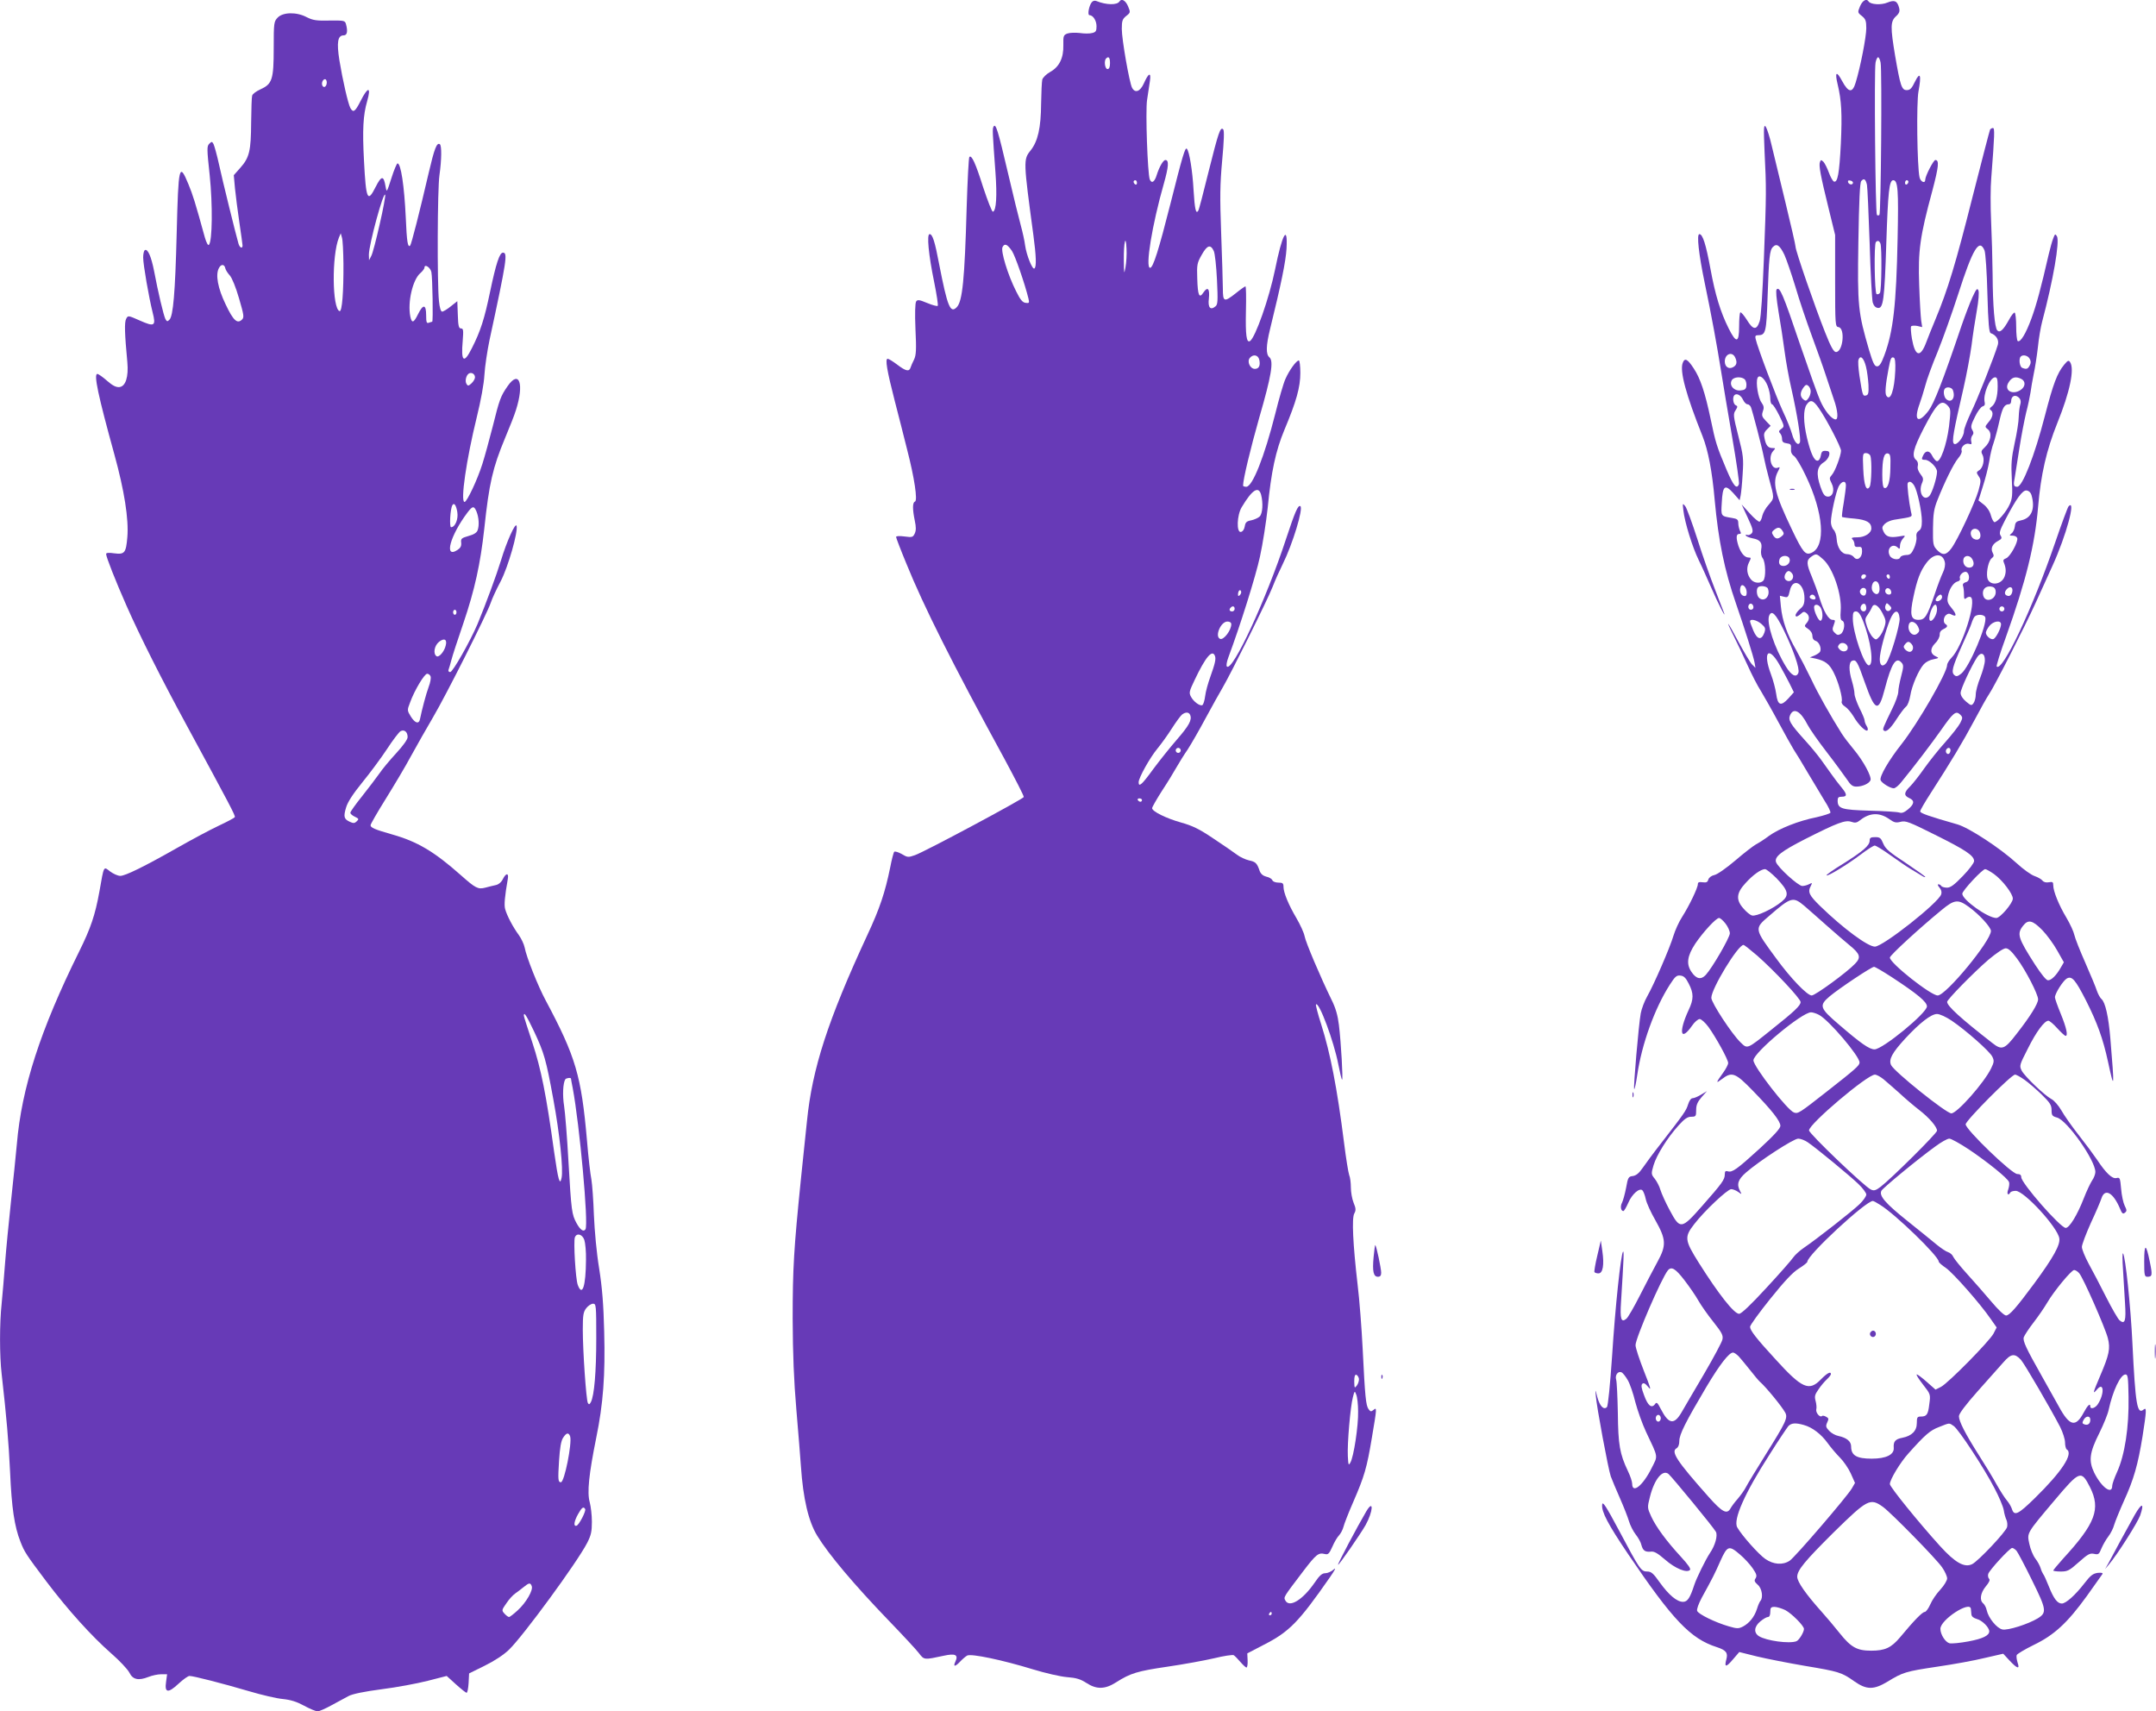
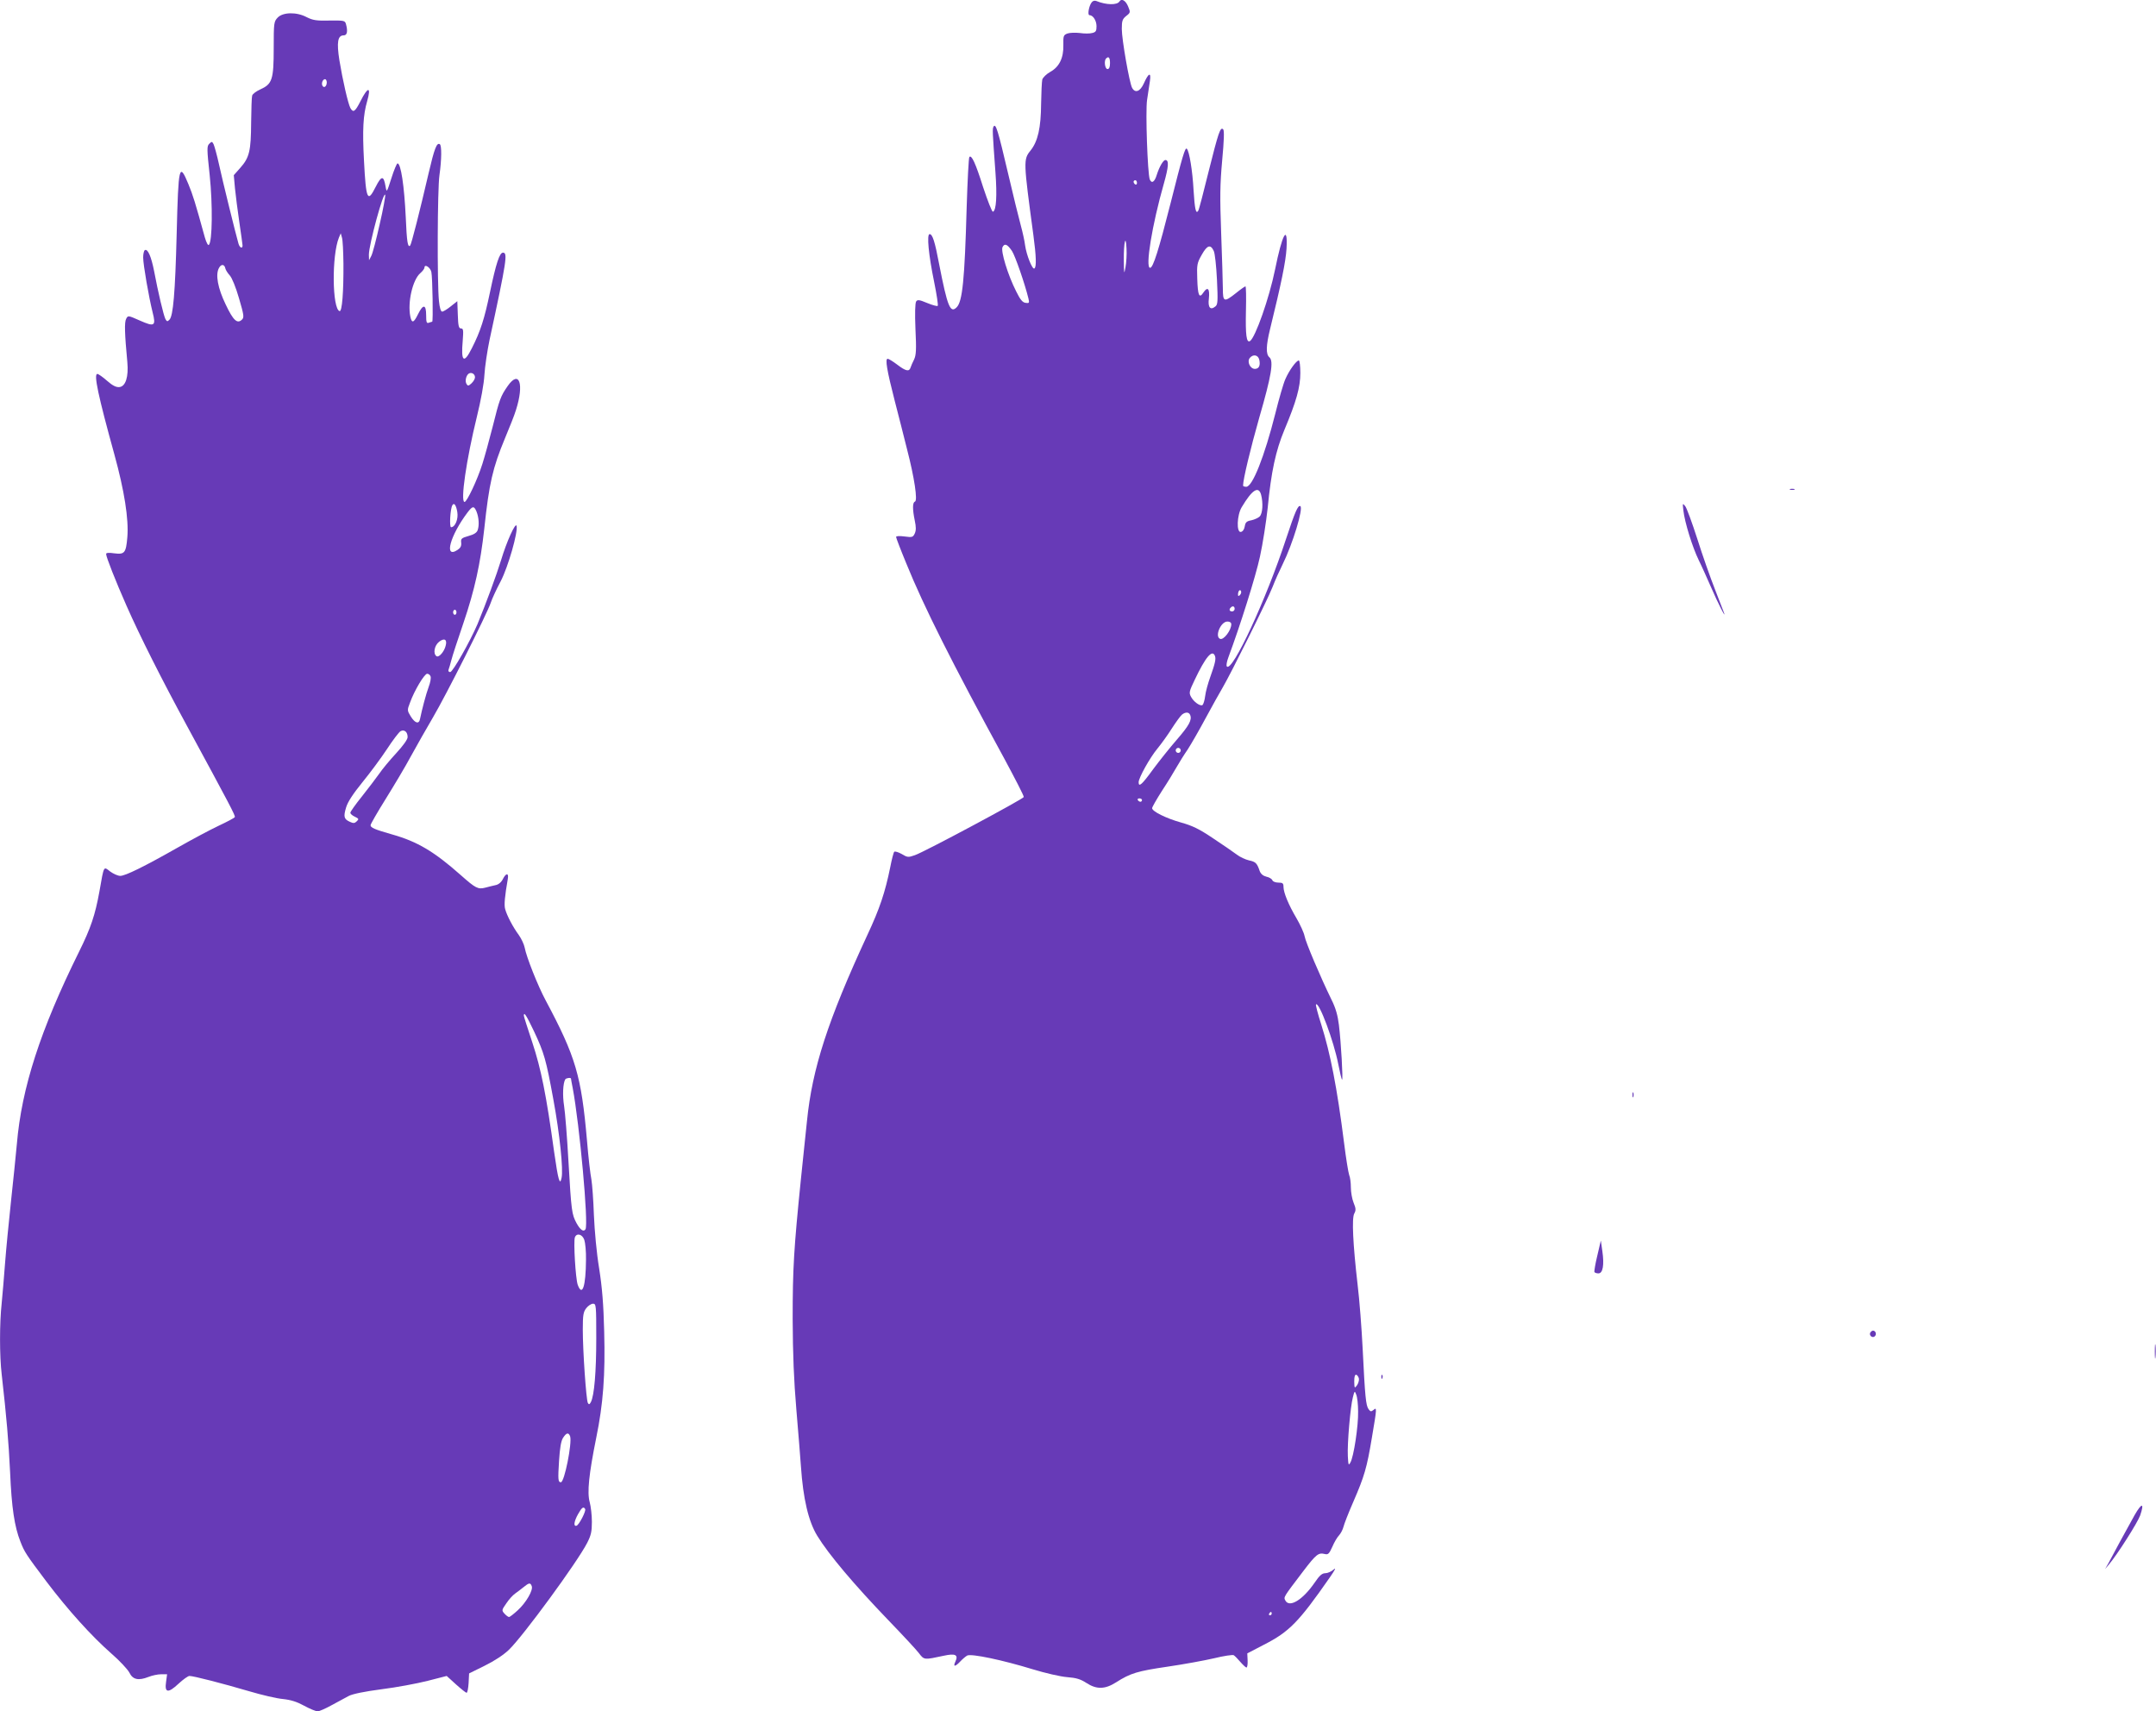
<svg xmlns="http://www.w3.org/2000/svg" version="1.0" width="1280pt" height="1016pt" viewBox="0 0 1280 1016" preserveAspectRatio="xMidYMid meet">
  <g transform="translate(0,1016) scale(0.1,-0.1)" fill="#673ab7" stroke="none">
    <path d="M6482 10147 c-17 -20 -27 -77 -14 -77 21 0 42 -32 42 -66 0 -28 -4 -35 -26 -40 -14 -4 -47 -4 -73 0 -27 3 -60 2 -74 -3 -23 -9 -25 -14 -24 -68 2 -77 -24 -130 -78 -160 -22 -12 -43 -33 -47 -45 -3 -13 -6 -77 -7 -143 -1 -144 -19 -224 -63 -279 -43 -53 -42 -63 17 -501 17 -126 19 -191 6 -199 -12 -8 -47 80 -55 137 -3 26 -15 80 -26 120 -11 40 -45 178 -75 307 -60 256 -73 299 -86 279 -8 -14 -7 -27 11 -274 10 -137 5 -225 -15 -232 -6 -1 -31 64 -58 145 -46 146 -69 194 -82 180 -4 -4 -11 -139 -16 -300 -12 -428 -25 -558 -59 -592 -38 -39 -55 3 -104 254 -26 138 -40 180 -57 180 -18 0 -6 -124 27 -284 15 -75 25 -138 21 -142 -3 -3 -31 4 -62 17 -48 20 -58 21 -66 9 -6 -10 -8 -71 -4 -164 6 -122 4 -154 -8 -180 -9 -17 -18 -39 -21 -48 -8 -26 -28 -22 -79 17 -25 19 -51 35 -57 35 -16 0 -5 -67 42 -250 22 -85 55 -214 73 -287 44 -170 64 -305 47 -311 -15 -5 -15 -45 -1 -113 8 -38 8 -58 0 -76 -11 -23 -15 -24 -61 -18 -30 4 -50 3 -50 -3 0 -5 27 -76 61 -158 102 -252 272 -591 581 -1157 65 -121 118 -223 116 -229 -4 -12 -590 -326 -646 -345 -40 -14 -44 -14 -79 7 -20 11 -39 17 -44 13 -4 -4 -15 -46 -24 -93 -30 -147 -62 -244 -136 -402 -234 -505 -327 -792 -358 -1103 -7 -60 -22 -216 -36 -345 -42 -414 -49 -529 -49 -830 1 -212 7 -364 22 -540 11 -135 24 -285 27 -335 13 -193 45 -328 97 -413 68 -111 219 -290 423 -502 83 -86 164 -173 180 -194 32 -42 31 -41 148 -16 69 15 88 6 69 -35 -15 -32 -2 -32 29 1 13 14 32 30 41 35 24 13 212 -27 388 -81 75 -23 166 -44 205 -47 54 -4 80 -12 114 -34 61 -40 111 -39 177 3 86 55 128 67 305 93 96 14 221 37 277 50 57 14 110 22 117 18 7 -5 25 -23 40 -41 15 -17 31 -32 35 -32 5 0 8 19 7 42 l-2 42 98 51 c151 77 207 134 392 400 30 43 39 61 24 48 -14 -13 -37 -23 -50 -23 -20 0 -35 -13 -64 -56 -71 -103 -150 -151 -174 -106 -11 21 -13 17 107 175 77 101 90 110 127 101 20 -5 26 1 45 43 11 26 29 57 40 68 10 11 22 34 26 50 4 17 30 84 59 150 65 150 80 200 110 381 30 177 30 181 9 163 -14 -11 -18 -10 -29 5 -16 22 -21 74 -35 359 -6 120 -19 291 -30 380 -28 243 -35 394 -20 422 11 20 10 31 -4 65 -9 22 -16 63 -16 90 0 27 -4 60 -10 74 -5 14 -19 99 -30 188 -42 332 -82 535 -136 706 -20 62 -34 116 -31 119 18 17 106 -219 132 -354 10 -51 20 -93 23 -93 6 0 -6 219 -19 325 -7 57 -19 100 -44 150 -65 133 -154 342 -160 378 -4 20 -25 66 -47 104 -48 81 -78 154 -78 188 0 21 -5 25 -30 25 -17 0 -33 6 -36 14 -3 8 -19 18 -35 21 -20 5 -33 16 -40 33 -16 48 -25 56 -64 64 -21 5 -54 20 -73 35 -19 14 -82 58 -140 96 -83 56 -123 75 -191 94 -89 25 -171 66 -171 85 0 6 26 52 58 102 33 50 72 114 87 141 16 28 45 75 66 105 20 31 68 114 106 185 39 72 85 155 103 185 48 82 263 514 295 595 15 39 42 99 60 135 60 121 124 333 105 345 -14 8 -32 -35 -85 -195 -118 -360 -318 -790 -351 -757 -5 4 -1 29 9 55 69 185 162 480 187 596 17 77 37 207 46 289 21 218 48 341 99 464 71 169 95 254 95 339 0 40 -4 74 -9 74 -15 0 -58 -60 -80 -111 -11 -24 -38 -117 -60 -206 -64 -253 -135 -433 -172 -433 -10 0 -19 3 -19 7 0 37 44 220 96 403 72 248 87 337 60 359 -21 18 -20 68 4 166 67 273 93 400 98 479 8 149 -26 85 -68 -124 -35 -171 -117 -404 -149 -425 -21 -12 -27 36 -24 178 2 81 1 147 -3 147 -3 0 -29 -18 -56 -40 -71 -56 -78 -54 -78 28 0 37 -5 184 -10 327 -8 218 -7 288 6 433 11 118 13 177 6 184 -17 17 -28 -17 -87 -252 -30 -122 -57 -226 -61 -231 -14 -23 -21 9 -28 123 -6 113 -25 230 -40 245 -10 10 -26 -44 -96 -322 -71 -280 -104 -385 -122 -385 -30 0 12 256 82 501 28 99 31 139 9 139 -13 0 -36 -40 -51 -87 -13 -44 -31 -55 -42 -28 -13 36 -26 403 -16 471 6 38 13 89 17 113 8 55 -8 49 -36 -14 -22 -49 -52 -60 -70 -26 -16 30 -61 287 -61 349 0 49 4 59 26 77 26 20 26 22 11 58 -15 35 -39 48 -51 28 -14 -22 -78 -21 -137 3 -9 4 -21 1 -27 -7z m108 -362 c0 -24 -5 -35 -15 -35 -15 0 -22 50 -8 63 15 15 23 5 23 -28z m160 -711 c0 -8 -4 -12 -10 -9 -5 3 -10 10 -10 16 0 5 5 9 10 9 6 0 10 -7 10 -16z m-68 -500 c-8 -46 -9 -43 -10 41 -1 107 12 160 16 69 2 -34 -1 -83 -6 -110z m-674 96 c19 -29 76 -193 98 -283 6 -26 4 -28 -17 -25 -18 2 -32 19 -56 68 -50 98 -93 241 -81 263 12 24 28 18 56 -23z m1198 0 c7 -14 15 -90 19 -170 6 -127 5 -148 -9 -159 -30 -25 -46 -7 -39 47 6 58 -7 73 -32 36 -25 -39 -34 -19 -37 81 -3 84 -1 94 27 143 32 57 52 63 71 22z m270 -645 c8 -34 -1 -55 -26 -55 -28 0 -48 43 -30 65 20 24 49 18 56 -10z m11 -802 c13 -50 9 -111 -8 -129 -9 -9 -32 -19 -50 -23 -28 -5 -35 -12 -39 -36 -3 -18 -12 -31 -23 -33 -27 -5 -24 99 5 147 62 104 100 128 115 74z m-126 -596 c-8 -8 -11 -7 -11 4 0 9 3 19 7 23 4 4 9 2 11 -4 3 -7 -1 -17 -7 -23z m-31 -82 c0 -8 -7 -15 -15 -15 -16 0 -20 12 -8 23 11 12 23 8 23 -8z m-20 -91 c0 -36 -45 -95 -66 -87 -34 13 3 103 43 103 14 0 23 -6 23 -16z m-97 -188 c7 -18 1 -45 -28 -126 -13 -36 -27 -86 -30 -112 -3 -26 -11 -50 -16 -54 -14 -8 -52 19 -68 49 -13 24 -11 32 21 99 65 137 105 185 121 144z m-147 -351 c12 -29 -7 -63 -79 -146 -40 -46 -104 -126 -141 -176 -66 -91 -86 -109 -86 -77 0 26 67 146 111 199 23 28 62 82 86 120 25 39 52 76 61 83 21 16 41 15 48 -3z m-56 -210 c0 -8 -7 -15 -15 -15 -8 0 -15 7 -15 15 0 8 7 15 15 15 8 0 15 -7 15 -15z m-230 -295 c0 -5 -4 -10 -9 -10 -6 0 -13 5 -16 10 -3 6 1 10 9 10 9 0 16 -4 16 -10z m1288 -3436 c1 -10 -4 -28 -12 -39 -14 -19 -15 -17 -16 23 0 31 4 42 13 40 6 -3 13 -13 15 -24z m-5 -194 c2 -83 -26 -270 -46 -303 -11 -20 -12 -15 -15 38 -4 72 15 294 30 350 10 39 11 39 20 15 6 -14 11 -59 11 -100z m-513 -1200 c0 -5 -5 -10 -11 -10 -5 0 -7 5 -4 10 3 6 8 10 11 10 2 0 4 -4 4 -10z" />
-     <path d="M11043 10123 c-15 -36 -15 -38 11 -58 22 -18 26 -29 26 -73 0 -50 -34 -227 -63 -322 -19 -64 -43 -61 -81 10 -33 62 -44 53 -26 -21 23 -96 27 -175 19 -351 -9 -179 -19 -233 -41 -226 -7 3 -20 26 -30 53 -10 27 -24 55 -32 64 -14 13 -16 13 -21 -1 -8 -20 3 -79 52 -278 l38 -155 0 -272 c0 -265 1 -272 20 -275 41 -6 27 -148 -15 -148 -13 0 -30 29 -65 118 -59 148 -175 483 -175 507 0 10 -27 127 -59 259 -32 133 -69 285 -82 339 -12 54 -29 105 -36 115 -12 15 -13 -6 -7 -148 11 -217 11 -248 -4 -638 -8 -200 -17 -347 -25 -369 -18 -55 -39 -53 -76 8 -18 28 -35 48 -39 44 -4 -4 -7 -41 -7 -83 0 -99 -17 -102 -62 -12 -49 98 -80 200 -108 353 -27 146 -46 207 -66 207 -17 0 -4 -118 32 -291 39 -186 73 -372 98 -529 11 -69 40 -243 65 -387 25 -144 43 -269 40 -277 -13 -34 -32 -12 -73 84 -60 142 -66 163 -95 302 -33 157 -61 241 -100 300 -37 57 -54 66 -66 33 -18 -49 19 -187 118 -435 33 -84 57 -207 72 -379 22 -240 58 -417 126 -613 50 -145 105 -317 111 -353 l5 -30 -20 20 c-11 11 -47 72 -81 135 -65 123 -84 145 -27 32 19 -38 55 -114 80 -169 25 -56 61 -126 80 -155 18 -30 65 -112 103 -183 39 -72 80 -146 92 -165 13 -19 51 -82 85 -140 35 -58 79 -132 99 -165 21 -32 36 -64 34 -70 -2 -5 -40 -17 -83 -27 -106 -21 -221 -67 -281 -110 -26 -20 -61 -42 -78 -51 -16 -9 -72 -52 -123 -96 -52 -44 -107 -83 -124 -86 -18 -4 -32 -15 -36 -27 -4 -15 -11 -19 -33 -16 -22 3 -29 0 -29 -11 0 -22 -51 -128 -93 -194 -19 -29 -42 -80 -52 -113 -20 -68 -114 -286 -156 -360 -16 -28 -33 -73 -38 -100 -12 -63 -45 -444 -39 -450 3 -2 11 35 18 83 27 185 104 397 193 536 32 50 41 58 64 55 20 -2 32 -14 49 -48 30 -58 30 -92 -1 -157 -61 -132 -48 -191 21 -92 14 21 35 39 45 39 9 0 33 -21 52 -47 44 -61 117 -193 117 -214 0 -9 -13 -34 -28 -55 -46 -64 -47 -69 -10 -41 60 46 80 39 182 -66 115 -118 166 -183 166 -211 0 -15 -37 -56 -124 -136 -135 -123 -162 -142 -188 -134 -14 4 -18 0 -18 -18 0 -31 -15 -52 -133 -186 -125 -142 -132 -143 -194 -27 -24 44 -48 98 -55 120 -6 22 -22 52 -34 67 -21 26 -22 29 -7 80 18 60 81 162 149 237 35 39 53 51 75 51 27 0 29 3 29 40 0 30 8 48 32 76 l32 36 -35 -21 c-18 -11 -41 -21 -50 -21 -10 0 -20 -15 -27 -37 -12 -38 -22 -52 -163 -234 -41 -52 -88 -116 -106 -142 -22 -32 -39 -46 -59 -49 -26 -3 -29 -8 -40 -70 -7 -36 -18 -76 -24 -88 -12 -22 -7 -50 8 -50 4 0 17 22 29 49 22 52 67 91 84 74 6 -6 15 -29 20 -53 5 -23 30 -78 56 -123 65 -115 67 -150 14 -247 -22 -41 -70 -131 -105 -201 -35 -69 -71 -131 -80 -138 -31 -26 -39 -3 -32 100 16 258 18 304 12 298 -13 -12 -47 -332 -65 -618 -12 -173 -24 -298 -31 -305 -19 -19 -43 7 -57 60 -12 48 -12 48 -9 9 5 -67 74 -437 89 -480 8 -22 33 -81 55 -131 22 -50 46 -111 53 -135 7 -24 25 -60 40 -79 15 -19 31 -47 34 -63 9 -33 22 -42 56 -39 20 3 41 -10 84 -47 60 -53 129 -81 148 -62 7 7 -11 32 -53 78 -85 92 -148 177 -177 240 -23 51 -24 52 -7 118 26 103 75 163 110 134 21 -18 267 -317 281 -343 12 -22 -4 -81 -35 -126 -26 -39 -80 -149 -93 -189 -25 -77 -40 -101 -67 -101 -36 0 -84 40 -138 115 -38 54 -51 65 -74 65 -37 0 -44 10 -166 240 -80 150 -100 180 -102 157 -5 -42 35 -117 153 -292 266 -393 371 -504 528 -554 55 -18 67 -34 56 -73 -13 -48 -1 -48 40 1 l37 43 104 -26 c58 -14 186 -39 285 -56 204 -34 219 -39 294 -92 73 -51 115 -51 197 -2 91 56 108 61 295 89 96 14 223 37 283 52 l109 25 38 -41 c46 -49 62 -53 47 -11 -5 17 -8 36 -5 44 3 7 48 34 101 60 122 59 199 130 315 290 48 67 90 126 93 131 4 7 -6 9 -28 7 -28 -4 -43 -15 -79 -62 -54 -70 -110 -120 -134 -120 -26 0 -48 28 -77 101 -14 35 -29 69 -34 74 -4 6 -11 21 -15 35 -4 14 -18 40 -32 58 -13 17 -29 56 -35 86 -14 66 -19 59 150 259 150 178 158 180 210 78 65 -129 33 -215 -159 -424 -32 -36 -59 -68 -59 -71 0 -3 20 -6 45 -6 40 0 51 6 106 55 54 48 66 55 91 50 26 -6 30 -3 44 32 9 21 27 53 41 71 14 18 30 50 35 70 6 20 32 84 58 142 58 127 83 215 110 382 24 153 25 175 7 160 -39 -33 -49 27 -67 393 -10 215 -42 521 -56 534 -4 3 -4 -39 0 -94 3 -55 9 -145 12 -201 7 -106 0 -129 -32 -103 -9 7 -45 69 -80 138 -35 70 -82 159 -104 199 -22 41 -40 85 -40 99 0 14 24 77 53 142 30 64 58 130 63 146 20 63 70 35 110 -60 12 -30 18 -34 29 -25 13 10 12 16 -1 42 -8 16 -18 61 -21 99 -6 66 -7 70 -28 65 -25 -6 -62 29 -115 109 -19 28 -67 93 -108 145 -41 52 -88 119 -104 148 -17 29 -43 59 -59 67 -41 22 -157 133 -176 168 -15 30 -14 33 36 131 50 101 99 166 122 166 7 0 31 -20 53 -45 23 -25 45 -45 49 -45 16 0 5 49 -28 130 -19 46 -35 91 -35 99 0 23 49 100 71 112 30 16 50 -7 113 -130 67 -133 101 -226 131 -364 38 -176 39 -163 14 138 -11 130 -30 215 -53 234 -8 7 -20 29 -27 49 -6 20 -38 96 -69 167 -32 72 -61 146 -65 165 -4 19 -25 65 -47 102 -45 75 -78 157 -78 192 0 20 -4 22 -27 18 -16 -3 -30 1 -37 10 -6 8 -27 20 -47 27 -19 6 -67 40 -106 76 -97 89 -285 212 -353 231 -168 48 -220 66 -220 77 0 7 28 55 63 109 119 185 191 304 259 432 38 72 77 141 87 155 29 41 214 404 276 541 31 69 76 168 100 220 83 182 142 402 96 354 -5 -5 -41 -102 -80 -216 -134 -391 -313 -770 -347 -735 -3 3 21 82 55 175 120 336 171 544 191 772 16 192 50 339 114 498 75 185 103 321 76 362 -9 13 -14 10 -35 -15 -42 -51 -65 -112 -115 -305 -61 -236 -133 -420 -164 -420 -21 0 -24 9 -14 58 4 26 17 105 28 177 11 71 29 163 39 205 11 41 22 95 26 120 3 25 12 74 19 110 8 36 19 108 25 160 5 52 17 120 25 150 66 248 105 475 88 507 -10 16 -12 15 -22 -12 -7 -16 -18 -59 -27 -95 -45 -197 -74 -304 -103 -382 -33 -90 -65 -142 -81 -133 -5 4 -9 42 -9 85 0 43 -4 81 -9 84 -4 3 -20 -16 -34 -43 -33 -59 -53 -79 -69 -63 -16 16 -27 145 -28 332 -1 91 -5 234 -9 319 -4 84 -4 199 1 255 20 258 21 296 10 296 -6 0 -13 -4 -17 -9 -3 -6 -50 -187 -105 -403 -98 -389 -146 -548 -219 -723 -21 -49 -45 -111 -55 -137 -35 -94 -66 -86 -85 21 -6 35 -8 68 -5 73 3 5 20 6 36 3 l30 -7 -6 38 c-3 22 -9 118 -12 214 -7 201 4 284 78 557 38 144 42 183 18 183 -11 0 -60 -95 -60 -117 0 -25 -28 -13 -34 15 -14 64 -19 443 -6 510 18 97 10 120 -21 57 -19 -40 -29 -50 -49 -50 -30 0 -38 25 -69 205 -28 168 -28 203 5 233 20 18 24 30 19 50 -11 42 -27 49 -69 32 -37 -16 -100 -12 -112 6 -12 20 -36 7 -51 -28z m122 -335 c9 -47 2 -895 -7 -904 -5 -4 -11 -4 -15 0 -9 9 -17 857 -8 904 3 17 10 32 15 32 5 0 12 -15 15 -32z m-81 -725 c3 -16 10 -172 16 -348 5 -176 14 -333 18 -350 6 -20 16 -31 30 -33 33 -5 40 44 51 389 10 301 17 369 41 369 28 0 32 -59 26 -345 -8 -397 -26 -553 -79 -695 -18 -48 -29 -65 -43 -65 -15 0 -24 19 -47 95 -66 227 -70 260 -64 643 4 249 9 352 17 362 16 19 26 12 34 -22z m-83 12 c-1 -15 -24 -12 -29 3 -3 9 2 13 12 10 10 -1 17 -7 17 -13z m329 6 c0 -6 -4 -13 -10 -16 -5 -3 -10 1 -10 9 0 9 5 16 10 16 6 0 10 -4 10 -9z m-166 -367 c9 -24 7 -277 -3 -293 -5 -7 -14 -10 -20 -7 -12 8 -16 297 -4 309 11 11 20 8 27 -9z m-570 -67 c13 -29 42 -114 65 -189 22 -76 66 -206 97 -290 31 -84 70 -193 86 -243 16 -49 37 -110 45 -135 24 -67 28 -120 11 -120 -23 0 -65 51 -91 110 -14 30 -68 183 -122 340 -99 293 -119 340 -137 322 -6 -6 -2 -52 11 -133 12 -68 28 -174 36 -235 8 -61 26 -160 40 -220 35 -154 58 -301 51 -320 -10 -25 -34 1 -47 50 -6 22 -30 84 -55 136 -41 89 -150 378 -161 428 -4 17 -1 22 15 22 45 0 49 18 56 227 8 235 12 278 32 297 22 23 41 9 68 -47z m1188 26 c6 -16 14 -130 17 -257 5 -178 10 -231 20 -234 32 -11 50 -40 42 -69 -21 -70 -122 -326 -160 -403 -22 -47 -41 -96 -41 -110 0 -35 -45 -89 -60 -74 -13 13 -3 70 57 329 19 83 40 197 48 255 7 58 21 150 31 205 11 60 14 109 10 120 -7 17 -13 10 -36 -40 -15 -33 -44 -109 -65 -170 -112 -331 -162 -458 -195 -503 -62 -81 -90 -60 -54 39 9 24 24 73 34 109 9 36 42 126 73 200 30 74 86 230 123 345 86 268 125 333 156 258z m-1482 -632 c15 -30 12 -49 -11 -61 -25 -14 -49 2 -49 34 0 43 41 61 60 27z m1750 -11 c8 -14 8 -26 0 -40 -11 -21 -19 -24 -44 -14 -16 6 -22 54 -9 67 13 14 43 6 53 -13z m-972 -46 c7 -27 13 -76 15 -109 2 -49 -1 -60 -15 -63 -19 -4 -20 -2 -39 120 -6 42 -9 84 -5 93 11 29 31 10 44 -41z m174 -25 c-5 -116 -29 -185 -53 -148 -9 14 -5 64 13 159 12 64 16 72 31 67 8 -3 11 -29 9 -78z m-758 -89 c9 -22 16 -56 16 -75 0 -19 5 -35 10 -35 6 0 25 -30 43 -66 31 -64 32 -66 13 -80 -16 -11 -17 -17 -8 -26 7 -7 12 -22 12 -34 0 -17 7 -23 28 -26 23 -3 27 -7 25 -32 -2 -20 4 -34 19 -44 11 -8 43 -61 69 -117 106 -221 120 -418 34 -457 -36 -16 -51 1 -116 137 -102 213 -118 279 -84 345 14 27 14 29 -1 23 -38 -14 -59 64 -27 99 15 17 15 18 -4 18 -26 0 -39 16 -47 57 -6 25 -3 36 14 53 l22 22 -28 29 c-24 25 -26 33 -18 57 8 21 6 32 -8 52 -20 27 -35 118 -24 145 9 25 41 2 60 -45z m-134 36 c6 -8 10 -25 8 -38 -2 -18 -10 -24 -35 -26 -39 -4 -68 30 -52 60 12 22 61 24 79 4z m1500 -40 c0 -61 -13 -104 -37 -121 -11 -8 -13 -14 -5 -19 19 -12 14 -43 -12 -72 -23 -28 -23 -28 -3 -44 25 -21 16 -73 -20 -106 -21 -19 -23 -26 -13 -44 14 -27 4 -78 -20 -92 -17 -11 -17 -14 -3 -35 15 -22 14 -30 -1 -86 -21 -73 -125 -296 -162 -344 -30 -40 -52 -42 -85 -7 -22 24 -24 33 -23 127 1 84 5 114 26 167 41 104 96 217 124 250 14 16 24 37 20 45 -7 20 22 47 44 40 15 -5 17 -2 13 15 -3 11 0 26 6 34 9 11 9 19 0 34 -10 17 -8 29 16 77 15 32 36 60 45 62 12 3 16 11 13 24 -12 46 31 149 62 149 12 0 15 -12 15 -54z m141 44 c26 -14 24 -45 -3 -64 -47 -33 -100 -6 -76 39 20 36 44 43 79 25z m-1251 -74 c0 -12 -6 -31 -14 -41 -12 -16 -16 -17 -30 -6 -20 17 -20 40 0 69 13 18 19 21 30 11 8 -6 14 -21 14 -33z m844 8 c17 -45 -8 -80 -39 -54 -15 13 -20 51 -8 63 12 13 41 7 47 -9z m-1246 -57 c7 -15 19 -27 26 -27 8 0 17 -8 21 -17 10 -26 66 -240 77 -298 5 -27 19 -84 30 -125 33 -120 33 -116 -1 -156 -18 -19 -34 -49 -38 -65 -3 -16 -10 -32 -16 -36 -5 -3 -31 18 -58 48 l-49 54 36 -78 c30 -64 34 -80 24 -93 -7 -8 -19 -13 -27 -10 -8 3 -11 1 -8 -4 3 -5 21 -12 40 -16 45 -8 59 -26 51 -66 -3 -21 0 -40 9 -52 18 -24 20 -117 3 -134 -17 -17 -52 -15 -71 6 -25 28 -31 68 -14 102 14 28 14 30 -2 30 -23 0 -45 26 -60 69 -15 47 -14 71 4 71 12 0 13 4 5 19 -5 11 -10 31 -10 45 0 21 -6 26 -37 31 -67 11 -66 9 -61 90 5 101 18 113 68 58 l38 -43 6 28 c3 15 9 72 12 128 6 92 4 110 -26 227 -30 118 -31 129 -16 151 13 21 13 25 1 30 -15 6 -21 47 -8 60 13 13 38 1 51 -27z m1642 8 c7 -8 9 -23 4 -37 -4 -13 -8 -45 -9 -73 0 -27 -11 -97 -24 -155 -19 -89 -22 -122 -17 -215 5 -93 3 -116 -13 -150 -19 -43 -72 -105 -90 -105 -5 0 -15 18 -21 39 -6 25 -23 50 -42 65 l-32 25 26 83 c15 46 32 113 38 149 5 37 17 86 26 110 8 24 24 82 34 128 18 80 29 101 58 101 6 0 12 8 12 18 0 34 28 43 50 17z m-1192 -58 c47 -67 132 -232 132 -253 -1 -30 -35 -122 -54 -143 -16 -18 -16 -22 -2 -50 21 -40 7 -84 -26 -79 -16 2 -26 17 -40 58 -27 78 -21 120 19 145 31 19 46 63 23 67 -30 4 -35 0 -40 -27 -3 -17 -11 -30 -20 -30 -20 0 -40 44 -62 135 -22 93 -23 168 -2 198 22 32 39 27 72 -21z m767 13 c17 -19 17 -27 6 -123 -14 -108 -51 -212 -73 -205 -7 3 -19 17 -26 31 -15 32 -37 35 -52 8 -14 -27 -13 -31 9 -31 26 0 71 -45 71 -70 0 -35 -30 -129 -46 -145 -34 -33 -66 21 -44 75 11 25 9 33 -9 56 -13 17 -19 35 -15 48 3 14 -1 28 -10 35 -28 23 -17 67 45 188 79 152 105 176 144 133z m-461 -296 c10 -25 7 -167 -4 -184 -19 -31 -34 8 -38 105 -4 90 -3 95 16 95 11 0 23 -7 26 -16z m119 -71 c-1 -82 -15 -127 -36 -120 -8 2 -12 30 -12 78 0 94 10 131 33 127 15 -3 17 -15 15 -85z m-264 -105 c0 -13 -6 -59 -13 -103 -8 -44 -12 -82 -10 -84 2 -2 36 -7 75 -10 71 -7 99 -23 99 -58 0 -28 -39 -53 -82 -53 -33 0 -39 -3 -30 -12 7 -7 12 -20 12 -30 0 -12 7 -17 23 -15 18 2 22 -3 22 -27 0 -38 -30 -59 -49 -33 -7 9 -25 17 -39 17 -34 0 -60 39 -63 91 -1 21 -9 45 -18 54 -9 9 -16 30 -16 46 0 44 30 179 46 211 18 34 44 37 43 6z m405 0 c19 -30 46 -156 46 -212 0 -33 -5 -49 -18 -57 -12 -8 -17 -20 -14 -39 2 -14 -5 -44 -15 -66 -15 -32 -23 -39 -47 -39 -16 -1 -31 -6 -34 -13 -6 -20 -50 -14 -62 8 -23 42 16 80 48 48 9 -9 12 -7 12 12 0 13 8 32 18 43 17 19 16 19 -25 12 -54 -9 -77 -1 -91 30 -10 21 -9 28 8 45 10 10 35 21 54 24 119 19 109 14 101 49 -12 57 -24 161 -19 169 9 14 23 9 38 -14z m697 -58 c23 -81 0 -136 -61 -149 -29 -6 -35 -11 -38 -36 -2 -17 -11 -36 -20 -42 -14 -12 -13 -13 6 -13 13 0 25 -6 28 -14 8 -21 -43 -114 -67 -121 -14 -5 -18 -12 -13 -23 14 -34 15 -58 5 -85 -20 -53 -95 -56 -103 -5 -6 38 9 101 27 114 13 10 14 16 5 33 -13 26 -1 52 33 70 21 11 24 17 14 32 -9 15 -4 31 26 89 68 131 105 182 129 178 14 -2 25 -13 29 -28z m-1477 -214 c9 -13 7 -20 -9 -32 -22 -17 -35 -14 -49 10 -9 13 -7 20 9 32 22 17 35 14 49 -10z m1172 -12 c8 -31 -11 -47 -38 -33 -18 10 -24 39 -11 52 16 16 43 6 49 -19z m-933 -154 c59 -51 113 -210 105 -307 -3 -38 -1 -54 9 -58 20 -7 13 -65 -9 -79 -14 -8 -22 -7 -35 7 -15 14 -16 22 -6 47 10 27 9 30 -7 30 -24 0 -53 49 -78 131 -11 36 -32 93 -46 127 -32 75 -32 96 -4 116 30 21 32 21 71 -14z m723 -16 c4 -16 0 -40 -11 -63 -10 -20 -33 -81 -51 -135 -43 -126 -56 -146 -94 -146 -46 0 -53 30 -30 137 21 100 41 154 77 201 43 58 96 60 109 6z m-922 20 c8 -21 -11 -44 -35 -44 -23 0 -32 15 -24 40 8 24 50 27 59 4z m1086 -5 c15 -27 6 -49 -19 -49 -24 0 -40 25 -34 51 7 25 40 24 53 -2z m-1071 -83 c15 -18 3 -46 -19 -46 -10 0 -21 7 -24 16 -6 16 9 44 24 44 4 0 13 -6 19 -14z m1051 -23 c0 -17 -7 -27 -21 -30 -12 -4 -18 -11 -15 -20 3 -8 6 -31 6 -50 0 -30 2 -34 15 -23 8 6 19 9 25 5 37 -23 -50 -296 -114 -360 -14 -14 -26 -34 -26 -43 0 -46 -174 -347 -271 -470 -76 -96 -132 -193 -124 -214 7 -17 57 -48 78 -48 9 0 30 17 46 38 78 95 181 231 236 309 71 102 87 115 112 91 16 -16 16 -20 1 -50 -9 -18 -49 -69 -88 -113 -40 -44 -96 -115 -126 -157 -30 -43 -68 -91 -84 -107 -37 -36 -38 -54 -5 -69 33 -15 31 -35 -7 -67 -23 -19 -37 -24 -52 -19 -12 4 -91 9 -176 11 -167 5 -190 12 -190 60 0 18 5 23 25 23 32 0 32 14 -2 55 -16 19 -41 52 -58 76 -16 23 -45 62 -63 88 -18 25 -61 78 -96 116 -90 100 -101 120 -88 150 21 46 62 23 103 -57 12 -24 63 -97 114 -163 51 -66 104 -139 120 -162 22 -34 34 -43 56 -43 36 0 76 18 84 38 8 21 -43 115 -98 181 -26 31 -59 74 -73 96 -65 103 -142 239 -182 325 -25 52 -65 129 -88 170 -54 93 -83 176 -91 259 l-6 64 25 -6 c22 -6 25 -3 34 36 18 82 87 46 87 -45 0 -33 -6 -47 -27 -64 -24 -22 -34 -44 -19 -44 3 0 15 7 25 16 14 14 20 14 33 4 19 -16 19 -39 0 -60 -14 -16 -13 -19 10 -34 15 -10 25 -26 25 -41 0 -15 7 -26 20 -30 21 -7 36 -46 25 -65 -4 -6 -19 -16 -33 -22 l-27 -11 34 -7 c57 -13 82 -32 107 -82 29 -56 55 -153 48 -173 -3 -8 5 -21 20 -30 14 -9 36 -35 50 -58 28 -49 73 -93 83 -83 4 4 2 16 -5 26 -7 11 -12 26 -12 33 0 7 -13 39 -30 72 -16 33 -30 72 -30 86 0 14 -7 48 -15 75 -20 65 -19 113 1 121 24 9 32 -5 75 -128 61 -173 82 -181 118 -42 41 157 68 198 102 157 11 -13 10 -26 -4 -79 -9 -35 -17 -76 -17 -92 0 -15 -16 -62 -37 -103 -53 -109 -57 -119 -50 -126 14 -14 39 8 77 67 22 34 47 67 56 74 9 6 20 35 25 64 9 60 51 156 81 188 12 13 37 26 57 29 33 7 34 8 14 17 -34 15 -36 46 -4 78 16 15 27 38 27 51 -1 15 7 26 22 33 24 11 28 20 12 30 -15 9 -12 41 4 54 11 9 20 10 35 1 30 -15 27 5 -5 43 -21 25 -25 38 -20 65 7 43 32 83 58 90 11 2 17 10 14 18 -7 18 21 45 39 38 8 -4 15 -17 15 -31z m-612 5 c-6 -18 -28 -21 -28 -4 0 9 7 16 16 16 9 0 14 -5 12 -12z m142 -4 c0 -8 -4 -12 -10 -9 -5 3 -10 10 -10 16 0 5 5 9 10 9 6 0 10 -7 10 -16z m-62 -58 c5 -38 -13 -55 -34 -34 -11 11 -14 25 -10 43 9 36 40 30 44 -9z m-788 -33 c0 -18 -5 -24 -17 -21 -19 4 -28 30 -19 55 9 23 36 -3 36 -34z m126 22 c17 -44 -23 -84 -54 -53 -13 13 -16 50 -5 61 12 13 54 7 59 -8z m1352 -13 c7 -51 -62 -76 -74 -27 -8 33 12 57 45 53 18 -2 27 -10 29 -26z m97 -12 c-4 -12 -13 -20 -23 -18 -23 4 -25 23 -6 42 21 21 39 7 29 -24z m-865 11 c0 -11 -4 -22 -8 -25 -14 -9 -35 12 -29 28 9 23 37 20 37 -3z m148 -4 c2 -10 -3 -17 -12 -17 -18 0 -29 16 -21 31 9 14 29 6 33 -14z m-453 -28 c10 -15 -1 -23 -20 -15 -9 3 -13 10 -10 16 8 13 22 13 30 -1z m755 -4 c0 -16 -27 -32 -37 -21 -7 7 16 36 28 36 5 0 9 -7 9 -15z m-1120 -61 c0 -8 -7 -14 -15 -14 -15 0 -21 21 -9 33 10 9 24 -2 24 -19z m670 -5 c0 -22 -25 -26 -33 -5 -6 16 12 38 25 30 4 -3 8 -14 8 -25z m142 -11 c-16 -16 -37 4 -28 28 6 16 8 16 23 1 13 -13 15 -19 5 -29z m-412 13 c13 -25 13 -68 0 -76 -11 -7 -40 52 -40 80 0 21 27 19 40 -4z m366 -31 c21 -40 22 -50 12 -82 -6 -21 -20 -47 -31 -59 -18 -19 -20 -19 -37 -4 -11 10 -26 38 -35 63 -14 44 -14 48 3 72 10 14 21 33 25 43 11 30 38 15 63 -33z m324 22 c0 -31 -27 -75 -41 -67 -16 11 12 95 31 95 6 0 10 -12 10 -28z m400 3 c0 -8 -7 -15 -15 -15 -8 0 -15 7 -15 15 0 8 7 15 15 15 8 0 15 -7 15 -15z m-841 -67 c49 -123 68 -268 36 -268 -28 0 -95 196 -95 278 0 34 3 42 19 42 13 0 25 -15 40 -52z m219 10 c3 -37 -57 -238 -80 -265 -21 -25 -38 -15 -38 24 0 42 33 166 62 236 25 59 51 61 56 5z m-688 -69 c57 -117 96 -229 87 -253 -12 -32 -42 -17 -75 38 -68 111 -115 257 -99 300 15 37 39 13 87 -85z m1196 77 c15 -40 -94 -297 -142 -335 -21 -17 -30 -19 -41 -9 -20 17 -12 48 45 175 27 59 53 119 57 133 4 14 12 31 17 38 14 17 57 15 64 -2z m-1329 -40 c24 -21 26 -27 18 -52 -17 -47 -42 -42 -65 11 -11 26 -20 51 -20 56 0 17 39 9 67 -15z m930 -16 c10 -21 10 -28 -3 -40 -27 -27 -65 16 -50 56 9 22 38 13 53 -16z m493 14 c0 -24 -30 -82 -45 -88 -16 -6 -45 19 -45 38 0 7 9 25 21 40 23 29 69 36 69 10z m-910 -140 c0 -22 -29 -29 -47 -11 -13 13 -14 19 -4 31 16 19 51 5 51 -20z m380 21 c15 -18 6 -45 -13 -45 -8 0 -20 7 -27 15 -10 12 -10 18 0 30 16 19 24 19 40 0z m-788 -117 c20 -35 48 -87 62 -115 l26 -53 -33 -37 c-44 -48 -63 -41 -72 28 -4 29 -18 82 -31 116 -49 130 -16 171 48 61z m1222 21 c0 -19 -13 -65 -27 -101 -15 -37 -27 -82 -27 -100 0 -19 -6 -42 -13 -52 -12 -17 -15 -16 -45 9 -20 17 -32 36 -32 51 0 23 63 158 98 212 22 34 47 24 46 -19z m-204 -533 c0 -8 -4 -17 -9 -21 -12 -7 -24 12 -16 25 9 15 25 12 25 -4z m-362 -410 c28 -20 39 -22 66 -15 29 8 50 0 204 -77 183 -91 232 -124 232 -156 0 -11 -29 -50 -67 -89 -51 -53 -73 -69 -94 -69 -15 0 -31 5 -34 10 -3 6 -11 10 -17 10 -6 0 -3 -9 6 -19 11 -12 15 -27 11 -40 -15 -50 -346 -311 -394 -311 -42 0 -188 108 -323 239 -68 66 -77 85 -57 122 9 19 9 19 -10 10 -11 -6 -29 -11 -41 -11 -24 0 -146 111 -156 142 -10 32 31 64 176 138 190 96 236 113 271 101 23 -8 33 -6 53 10 57 45 115 47 174 5z m-671 -350 c70 -73 77 -101 32 -138 -51 -43 -153 -91 -178 -83 -11 3 -34 22 -50 41 -46 51 -43 92 12 151 44 49 92 83 116 83 8 0 39 -25 68 -54z m1291 25 c51 -37 112 -117 112 -146 0 -27 -75 -115 -98 -115 -51 0 -202 108 -202 144 0 18 119 146 136 146 6 0 29 -13 52 -29z m-1127 -188 c24 -21 85 -74 134 -118 50 -44 111 -97 137 -118 62 -51 68 -71 31 -109 -47 -50 -236 -188 -257 -188 -27 0 -125 102 -211 220 -131 178 -131 176 -42 252 130 113 142 116 208 61z m979 -8 c62 -45 130 -120 130 -142 0 -59 -267 -383 -316 -383 -41 0 -284 192 -284 225 0 13 175 174 308 283 75 62 97 65 162 17z m-1446 -98 c15 -19 26 -45 26 -58 0 -25 -105 -206 -143 -247 -28 -30 -56 -25 -85 18 -32 47 -25 95 23 168 46 68 123 152 141 152 7 0 24 -15 38 -33z m1881 -39 c28 -29 68 -84 89 -122 l39 -69 -18 -31 c-26 -46 -56 -76 -76 -76 -11 0 -39 35 -77 93 -102 159 -109 183 -71 231 30 39 56 33 114 -26z m-1692 -152 c102 -90 257 -255 257 -275 0 -21 -36 -55 -173 -164 -147 -118 -142 -116 -184 -75 -51 49 -173 235 -173 264 0 54 158 314 191 314 5 0 41 -29 82 -64z m1542 -17 c52 -70 125 -212 125 -242 0 -26 -47 -102 -127 -204 -72 -94 -88 -100 -145 -55 -186 145 -268 219 -268 244 0 14 158 175 245 250 48 40 89 68 103 68 16 0 35 -18 67 -61z m-744 -110 c154 -101 209 -147 209 -174 0 -39 -263 -255 -311 -255 -31 0 -81 35 -211 147 -116 99 -120 113 -54 169 58 48 247 174 262 174 7 0 54 -28 105 -61z m-432 -224 c58 -30 241 -245 241 -283 0 -18 -24 -39 -195 -173 -163 -128 -170 -132 -194 -124 -38 12 -241 273 -241 310 0 45 288 285 342 285 10 0 32 -7 47 -15z m787 -34 c86 -58 227 -183 242 -214 12 -24 11 -33 -7 -70 -41 -85 -202 -267 -236 -267 -30 0 -340 248 -358 287 -15 33 6 72 84 157 86 93 154 146 189 146 16 0 53 -17 86 -39z m-404 -348 c18 -15 60 -52 94 -82 33 -31 86 -76 117 -100 61 -47 107 -101 107 -124 0 -15 -271 -284 -335 -333 -29 -22 -40 -25 -58 -16 -39 18 -367 332 -367 351 0 38 346 331 391 331 10 0 32 -12 51 -27z m838 -4 c24 -17 70 -57 102 -88 49 -48 58 -62 58 -92 0 -31 4 -36 33 -44 61 -18 227 -254 227 -323 0 -13 -9 -36 -19 -50 -10 -15 -33 -63 -50 -107 -38 -98 -85 -175 -107 -175 -31 0 -264 266 -264 301 0 13 -7 19 -24 19 -32 0 -307 265 -306 295 0 22 271 295 293 295 8 0 33 -14 57 -31z m-1287 -371 c54 -37 249 -198 300 -247 26 -25 47 -53 47 -63 0 -10 -18 -36 -41 -58 -45 -43 -253 -206 -328 -257 -27 -18 -56 -45 -66 -60 -10 -15 -81 -96 -159 -180 -92 -100 -148 -153 -161 -153 -30 0 -122 117 -240 304 -84 134 -86 152 -26 229 58 76 197 207 219 207 10 0 28 -7 41 -16 22 -16 23 -16 12 4 -22 41 -13 69 35 111 78 68 282 201 310 201 14 0 40 -10 57 -22z m956 -42 c113 -76 230 -171 238 -193 4 -9 1 -29 -4 -44 -11 -27 -1 -41 12 -19 3 6 18 10 32 10 50 0 249 -216 259 -282 6 -39 -35 -113 -149 -268 -105 -142 -147 -190 -167 -190 -11 0 -47 34 -88 83 -38 45 -102 118 -142 162 -40 44 -77 90 -83 102 -5 13 -19 25 -31 29 -12 3 -41 23 -66 43 -25 21 -103 84 -173 140 -134 107 -173 152 -157 182 10 17 210 183 319 262 35 26 72 47 84 47 11 0 63 -29 116 -64z m-527 -329 c90 -55 348 -305 348 -337 0 -5 19 -22 43 -38 43 -30 203 -211 266 -303 l35 -50 -19 -37 c-25 -46 -269 -294 -312 -316 l-32 -16 -51 45 c-28 25 -55 45 -60 45 -6 0 11 -27 36 -59 46 -59 46 -59 38 -118 -7 -61 -15 -73 -51 -73 -20 0 -23 -5 -23 -39 0 -46 -30 -76 -86 -87 -42 -8 -54 -22 -51 -60 3 -40 -45 -64 -131 -64 -89 0 -122 19 -122 72 0 31 -26 52 -76 63 -17 3 -42 17 -54 30 -20 21 -22 28 -12 50 10 21 9 26 -7 34 -10 6 -21 8 -24 4 -12 -11 -38 20 -34 39 3 10 1 33 -4 51 -7 26 -5 37 17 68 13 20 36 47 49 59 14 13 25 27 25 32 0 18 -23 6 -60 -32 -70 -72 -112 -53 -270 121 -115 125 -150 171 -150 192 0 9 54 84 120 166 86 107 134 158 170 180 27 17 50 35 50 40 0 40 347 361 389 361 4 0 23 -10 43 -23z m-1162 -447 c30 -39 68 -94 84 -123 16 -28 56 -85 89 -126 50 -63 58 -79 53 -103 -3 -16 -52 -107 -108 -203 -57 -96 -116 -198 -133 -227 -45 -79 -78 -75 -125 17 -20 39 -25 43 -35 28 -20 -26 -42 -8 -64 53 -16 42 -19 60 -11 68 8 8 18 3 36 -19 19 -24 14 -6 -26 95 -27 69 -50 138 -50 154 0 41 153 395 192 444 21 25 45 11 98 -58z m2344 41 c23 -25 154 -323 170 -385 16 -62 8 -99 -45 -223 -45 -106 -47 -114 -19 -82 41 49 45 -26 5 -87 -15 -24 -45 -33 -45 -14 0 22 -16 7 -39 -36 -48 -90 -84 -82 -148 36 -20 36 -64 115 -98 175 -96 170 -117 214 -110 236 4 11 29 50 57 86 28 36 65 90 82 119 41 70 144 194 160 194 7 0 21 -8 30 -19z m-2021 -494 c12 -13 42 -50 67 -81 25 -32 51 -63 59 -70 34 -29 130 -146 150 -183 16 -31 4 -56 -116 -248 -55 -88 -108 -175 -117 -193 -9 -18 -32 -50 -49 -70 -18 -20 -37 -46 -43 -57 -21 -38 -49 -23 -130 68 -190 214 -226 269 -190 289 10 6 16 22 16 43 0 39 38 114 160 320 80 134 135 205 159 205 7 0 22 -11 34 -23z m1675 -20 c21 -23 181 -298 233 -399 16 -32 29 -73 29 -92 0 -19 5 -38 10 -41 41 -25 -28 -131 -188 -288 -102 -100 -124 -110 -138 -64 -4 12 -17 35 -30 50 -13 15 -40 58 -61 95 -20 37 -67 114 -104 172 -82 129 -119 202 -119 232 0 15 40 68 111 148 61 69 130 146 153 172 45 52 67 55 104 15z m-2334 -121 c13 -22 33 -81 45 -131 13 -49 41 -128 63 -175 75 -159 72 -139 33 -217 -52 -104 -115 -154 -115 -91 0 12 -11 45 -25 74 -49 103 -58 157 -60 345 -2 97 -6 186 -10 198 -8 26 10 52 31 44 8 -3 25 -24 38 -47z m2973 -99 c3 -181 -22 -344 -68 -446 -16 -35 -29 -72 -29 -82 0 -56 -64 -9 -107 78 -34 71 -28 119 31 236 25 51 50 112 55 137 24 112 70 210 100 210 14 0 16 -17 18 -133z m-2777 -127 c0 -11 -7 -20 -15 -20 -8 0 -15 9 -15 20 0 11 7 20 15 20 8 0 15 -9 15 -20z m2550 -9 c0 -24 -15 -35 -36 -27 -12 4 -13 10 -4 26 14 26 40 26 40 1z m-1701 -31 c51 -14 104 -55 142 -108 18 -25 51 -64 72 -85 22 -22 51 -64 65 -95 l25 -56 -19 -33 c-28 -48 -338 -409 -369 -429 -41 -27 -96 -23 -145 11 -39 27 -139 139 -166 187 -26 45 44 203 192 433 52 83 103 158 111 168 18 19 43 21 92 7z m890 -6 c30 -21 180 -249 242 -369 26 -49 51 -108 55 -130 3 -22 11 -48 16 -58 5 -11 7 -30 4 -43 -7 -28 -169 -200 -207 -220 -46 -23 -101 8 -191 107 -126 139 -298 351 -298 368 0 27 62 129 110 182 100 112 129 137 182 157 65 26 59 25 87 6z m-419 -481 c50 -37 315 -307 350 -358 17 -24 30 -54 30 -66 0 -12 -18 -42 -40 -66 -23 -24 -50 -64 -60 -88 -11 -25 -26 -45 -33 -45 -14 0 -63 -50 -146 -150 -53 -63 -90 -80 -172 -80 -84 0 -120 20 -187 104 -31 39 -79 96 -107 127 -94 105 -145 178 -145 208 0 39 46 94 216 263 203 199 217 206 294 151z m-850 -282 c26 -22 59 -58 75 -81 23 -34 27 -45 18 -60 -10 -14 -7 -21 13 -39 25 -21 33 -77 15 -96 -5 -6 -14 -27 -20 -47 -15 -47 -45 -84 -82 -104 -27 -14 -36 -14 -87 1 -79 23 -179 72 -186 91 -4 9 8 42 27 78 65 118 77 142 111 219 41 91 51 94 116 38z m1642 22 c8 -10 50 -89 92 -175 86 -174 89 -192 34 -226 -58 -35 -179 -73 -210 -66 -33 7 -83 68 -93 114 -3 16 -13 34 -21 41 -23 19 -16 62 15 100 21 25 27 39 20 46 -6 6 -8 19 -5 29 8 24 128 154 142 154 6 0 18 -8 26 -17z m-1373 -352 c38 -20 111 -93 111 -112 0 -19 -29 -67 -45 -73 -42 -16 -179 3 -222 30 -33 21 -29 57 8 88 17 14 37 26 45 26 9 0 14 11 14 30 0 25 4 30 25 30 14 0 43 -9 64 -19z m1102 7 c1 -7 2 -22 3 -32 1 -13 12 -22 33 -28 31 -8 73 -50 73 -73 0 -25 -38 -44 -124 -60 -48 -9 -99 -14 -112 -11 -25 7 -54 52 -54 86 0 54 177 169 181 118z" />
    <path d="M10628 7253 c6 -2 18 -2 25 0 6 3 1 5 -13 5 -14 0 -19 -2 -12 -5z" />
-     <path d="M11100 5169 c0 -29 -40 -63 -159 -138 -56 -34 -100 -65 -97 -68 7 -7 119 61 202 123 39 30 77 54 84 54 7 0 50 -26 94 -58 45 -32 99 -69 121 -82 22 -13 50 -30 63 -38 12 -8 22 -12 22 -8 0 3 -52 40 -116 83 -96 63 -120 83 -133 114 -14 34 -20 39 -48 39 -27 0 -33 -4 -33 -21z" />
    <path d="M11104 2249 c-10 -17 13 -36 27 -22 12 12 4 33 -11 33 -5 0 -12 -5 -16 -11z" />
    <path d="M1649 10056 c-23 -24 -24 -31 -24 -183 0 -186 -9 -212 -80 -244 -24 -11 -46 -27 -48 -37 -3 -9 -5 -81 -6 -160 -1 -167 -10 -207 -64 -268 l-39 -44 7 -78 c4 -42 16 -133 26 -202 10 -69 19 -131 19 -137 0 -22 -17 -14 -24 10 -15 51 -96 379 -116 472 -12 55 -27 108 -32 119 -9 17 -11 17 -26 2 -14 -14 -14 -30 3 -187 18 -174 16 -392 -5 -413 -5 -5 -15 14 -24 45 -57 207 -71 252 -98 317 -54 130 -59 110 -69 -293 -9 -356 -21 -491 -43 -513 -12 -12 -15 -12 -24 4 -11 22 -44 161 -67 284 -17 87 -38 135 -55 125 -6 -4 -10 -23 -10 -44 0 -43 34 -237 56 -325 21 -82 12 -88 -76 -49 -70 31 -70 31 -81 10 -11 -20 -9 -87 7 -257 8 -87 -10 -144 -47 -148 -19 -2 -40 8 -73 37 -26 23 -52 41 -58 41 -23 0 5 -130 101 -478 59 -214 86 -384 77 -491 -8 -94 -16 -104 -78 -96 -33 5 -48 3 -48 -4 0 -18 57 -162 121 -307 79 -179 206 -432 362 -719 251 -463 286 -529 281 -536 -2 -5 -46 -28 -97 -52 -51 -24 -159 -82 -242 -129 -199 -113 -311 -168 -341 -168 -14 0 -41 12 -60 26 -40 31 -36 39 -64 -120 -25 -138 -51 -216 -121 -357 -229 -463 -341 -808 -369 -1142 -6 -67 -22 -221 -35 -342 -13 -121 -29 -285 -35 -365 -6 -80 -15 -186 -20 -237 -13 -118 -13 -313 0 -422 29 -257 41 -396 50 -582 9 -210 26 -323 61 -411 24 -62 33 -76 155 -238 128 -169 266 -322 383 -425 51 -44 99 -96 109 -115 20 -42 54 -49 113 -26 22 9 56 16 75 16 l36 0 -6 -45 c-10 -66 12 -69 74 -11 27 25 56 46 65 46 24 0 199 -45 355 -91 74 -22 164 -43 200 -46 47 -5 82 -16 126 -40 33 -18 69 -33 80 -33 10 0 48 17 84 37 36 20 81 44 100 54 22 12 95 27 195 40 88 11 211 34 274 50 l113 29 55 -50 c30 -27 59 -50 63 -50 5 0 10 26 12 57 l3 58 93 46 c57 28 112 64 144 95 84 81 405 519 464 634 23 45 28 67 28 125 0 39 -6 91 -13 117 -16 57 -5 165 39 383 41 200 54 370 47 630 -4 162 -12 261 -30 375 -15 90 -27 222 -31 315 -3 88 -10 184 -15 213 -6 29 -18 132 -26 230 -34 387 -67 498 -245 832 -46 85 -115 259 -125 314 -4 20 -20 54 -35 75 -34 46 -70 114 -81 154 -7 24 -2 77 16 180 6 36 -11 35 -30 -3 -9 -18 -26 -32 -43 -35 -15 -3 -42 -10 -61 -15 -43 -11 -57 -4 -146 75 -158 140 -258 199 -407 241 -105 30 -128 40 -128 55 0 6 40 76 90 156 49 79 118 194 151 256 34 62 92 164 129 227 78 132 320 613 343 680 8 25 35 83 60 130 44 85 103 291 94 328 -6 24 -59 -93 -92 -203 -27 -88 -90 -259 -140 -380 -44 -103 -147 -285 -162 -285 -9 0 -13 6 -10 14 3 8 11 34 17 58 6 24 38 122 71 218 68 200 101 353 124 560 29 272 50 362 123 538 27 64 57 140 65 167 50 156 20 242 -49 143 -42 -60 -49 -80 -89 -241 -20 -78 -47 -177 -61 -221 -30 -95 -92 -226 -106 -226 -26 0 11 253 73 505 24 98 42 195 45 250 3 50 17 142 30 205 103 477 109 520 80 520 -20 0 -41 -63 -77 -235 -33 -158 -56 -231 -108 -333 -47 -94 -65 -80 -54 43 5 65 4 75 -10 75 -13 0 -17 14 -19 81 l-3 81 -39 -31 c-21 -17 -44 -31 -51 -31 -8 0 -15 23 -19 63 -11 106 -9 668 3 747 13 92 14 177 2 184 -18 11 -32 -25 -67 -175 -51 -220 -102 -421 -109 -427 -14 -14 -20 22 -26 167 -9 189 -29 321 -49 321 -4 0 -21 -39 -36 -87 -28 -87 -28 -88 -35 -50 -11 66 -24 66 -59 -3 -48 -96 -57 -76 -69 155 -10 186 -5 273 19 355 25 88 4 87 -40 -1 -32 -63 -43 -70 -60 -40 -14 27 -46 167 -65 283 -17 107 -10 148 25 148 21 0 26 23 14 67 -6 21 -11 22 -98 21 -78 -2 -99 2 -135 20 -60 32 -141 30 -172 -2z m291 -385 c0 -23 -16 -36 -25 -21 -9 14 1 40 15 40 5 0 10 -9 10 -19z m314 -843 c-20 -89 -42 -174 -50 -188 l-13 -25 -1 33 c0 59 88 383 97 355 2 -6 -12 -85 -33 -175z m-215 -234 c1 -167 -8 -286 -23 -281 -44 14 -47 330 -4 436 l11 26 7 -25 c5 -14 8 -84 9 -156z m-701 -28 c2 -9 14 -28 26 -41 13 -14 36 -70 55 -136 29 -99 31 -113 18 -126 -28 -28 -52 -6 -97 89 -47 97 -62 178 -40 217 13 25 33 23 38 -3z m1223 -21 c7 -33 11 -295 5 -295 -2 0 -11 -3 -20 -6 -13 -5 -16 2 -16 45 0 65 -18 67 -48 6 -26 -53 -37 -56 -46 -14 -17 85 14 218 59 257 14 12 25 27 25 33 0 24 35 2 41 -26z m259 -625 c0 -9 -9 -25 -21 -36 -17 -16 -22 -16 -29 -4 -11 17 -3 51 13 62 16 10 37 -2 37 -22z m-105 -800 c7 -42 -13 -90 -37 -90 -11 0 -5 111 8 131 10 17 22 0 29 -41z m114 3 c14 -35 17 -81 7 -110 -5 -15 -21 -26 -54 -35 -42 -12 -47 -16 -44 -40 2 -20 -4 -31 -22 -43 -82 -54 -44 85 60 223 30 39 38 40 53 5z m-119 -598 c0 -8 -4 -15 -10 -15 -5 0 -10 7 -10 15 0 8 5 15 10 15 6 0 10 -7 10 -15z m-64 -198 c-8 -35 -40 -72 -54 -63 -22 14 -14 63 15 86 31 24 49 14 39 -23z m-90 -182 c4 -9 -1 -37 -11 -63 -16 -43 -40 -135 -51 -189 -6 -34 -29 -28 -55 13 -22 36 -22 38 -5 82 26 73 86 172 102 172 8 0 17 -7 20 -15z m-136 -361 c0 -14 -25 -49 -68 -96 -37 -40 -83 -95 -101 -122 -19 -27 -65 -87 -102 -134 -38 -47 -69 -91 -69 -97 0 -7 12 -17 27 -24 23 -11 25 -14 11 -27 -12 -12 -20 -13 -41 -3 -35 16 -39 30 -22 86 10 33 41 80 96 148 45 55 111 144 146 197 35 54 72 102 81 107 22 12 42 -4 42 -35z m750 -1746 c61 -130 72 -169 115 -404 38 -206 60 -418 49 -467 -10 -49 -20 -15 -44 153 -47 342 -78 494 -129 649 -28 84 -51 156 -51 161 0 26 15 2 60 -92z m220 -282 c0 -2 4 -26 10 -55 41 -218 95 -809 76 -839 -11 -18 -31 -4 -53 36 -28 52 -31 69 -48 365 -8 144 -20 293 -26 331 -10 62 -7 135 7 158 5 8 34 12 34 4z m79 -957 c6 -18 11 -71 10 -118 -1 -158 -22 -222 -49 -149 -13 36 -26 257 -17 282 11 28 44 19 56 -15z m71 -583 c0 -202 -12 -342 -32 -380 -8 -15 -12 -16 -18 -5 -10 19 -30 309 -30 435 0 87 3 105 21 128 11 14 29 26 40 26 18 0 19 -9 19 -204z m-155 -584 c12 -40 -34 -272 -55 -272 -17 0 -18 16 -11 127 5 78 12 119 24 137 20 31 33 33 42 8z m89 -431 c7 -11 -36 -94 -51 -99 -20 -6 -15 26 9 69 22 39 32 47 42 30z m-317 -458 c9 -24 -33 -97 -83 -143 -24 -22 -47 -40 -52 -40 -5 0 -17 9 -27 20 -17 19 -17 21 11 61 15 23 39 49 52 58 13 9 35 26 50 38 33 27 41 28 49 6z" />
    <path d="M9994 7130 c8 -72 54 -219 91 -295 19 -38 52 -113 75 -165 37 -86 89 -188 76 -150 -3 8 -27 71 -54 140 -27 69 -75 204 -105 300 -31 96 -63 184 -72 195 -16 19 -16 18 -11 -25z" />
    <path d="M9692 3660 c0 -14 2 -19 5 -12 2 6 2 18 0 25 -3 6 -5 1 -5 -13z" />
    <path d="M9483 2705 c-12 -49 -19 -93 -17 -97 3 -5 14 -8 24 -8 26 0 35 50 23 132 l-9 63 -21 -90z" />
-     <path d="M8155 2697 c-8 -86 -1 -117 26 -117 13 0 19 7 19 24 0 24 -28 158 -35 164 -2 2 -6 -30 -10 -71z" />
-     <path d="M12730 2672 c0 -84 2 -92 19 -92 29 0 31 9 14 90 -22 109 -33 109 -33 2z" />
    <path d="M12793 2135 c0 -38 2 -53 4 -32 2 20 2 52 0 70 -2 17 -4 1 -4 -38z" />
    <path d="M8201 1984 c0 -11 3 -14 6 -6 3 7 2 16 -1 19 -3 4 -6 -2 -5 -13z" />
    <path d="M12673 1165 c-22 -39 -61 -110 -88 -160 -26 -49 -57 -106 -67 -125 l-20 -35 21 25 c52 61 172 251 187 293 26 76 10 77 -33 2z" />
-     <path d="M8112 1188 c-52 -88 -174 -318 -168 -318 7 0 132 181 163 235 45 81 50 158 5 83z" />
  </g>
</svg>